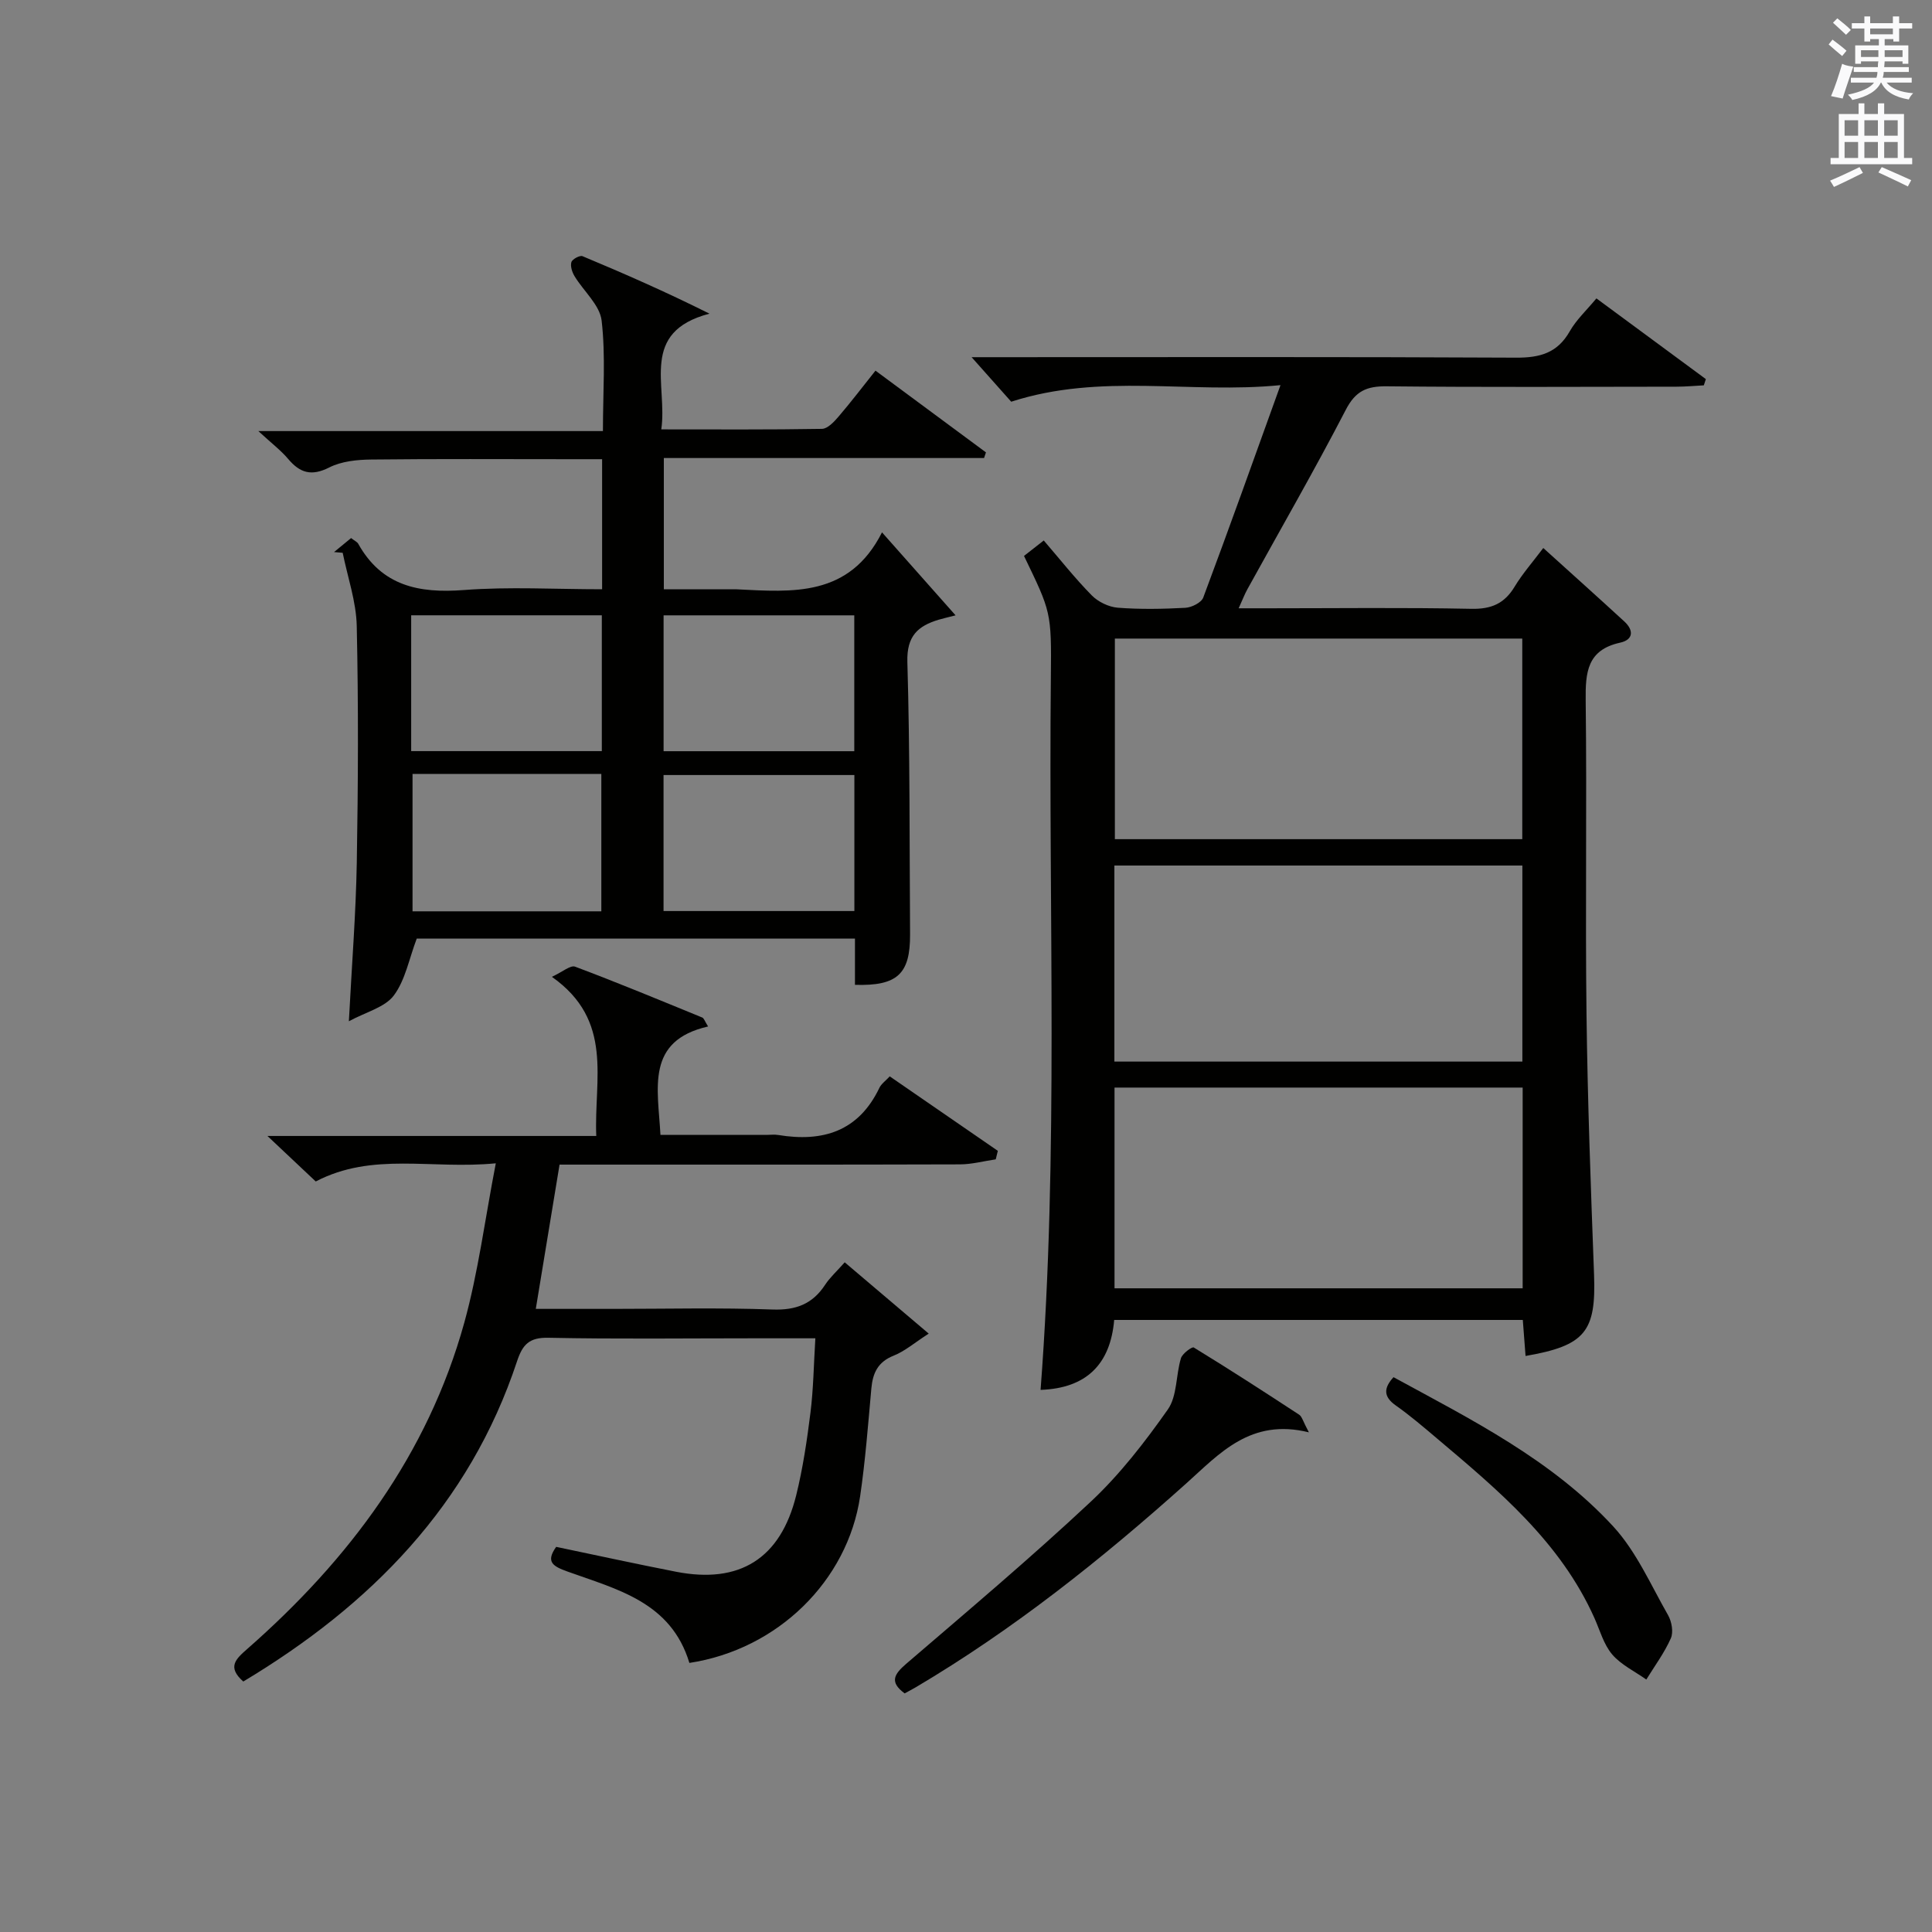
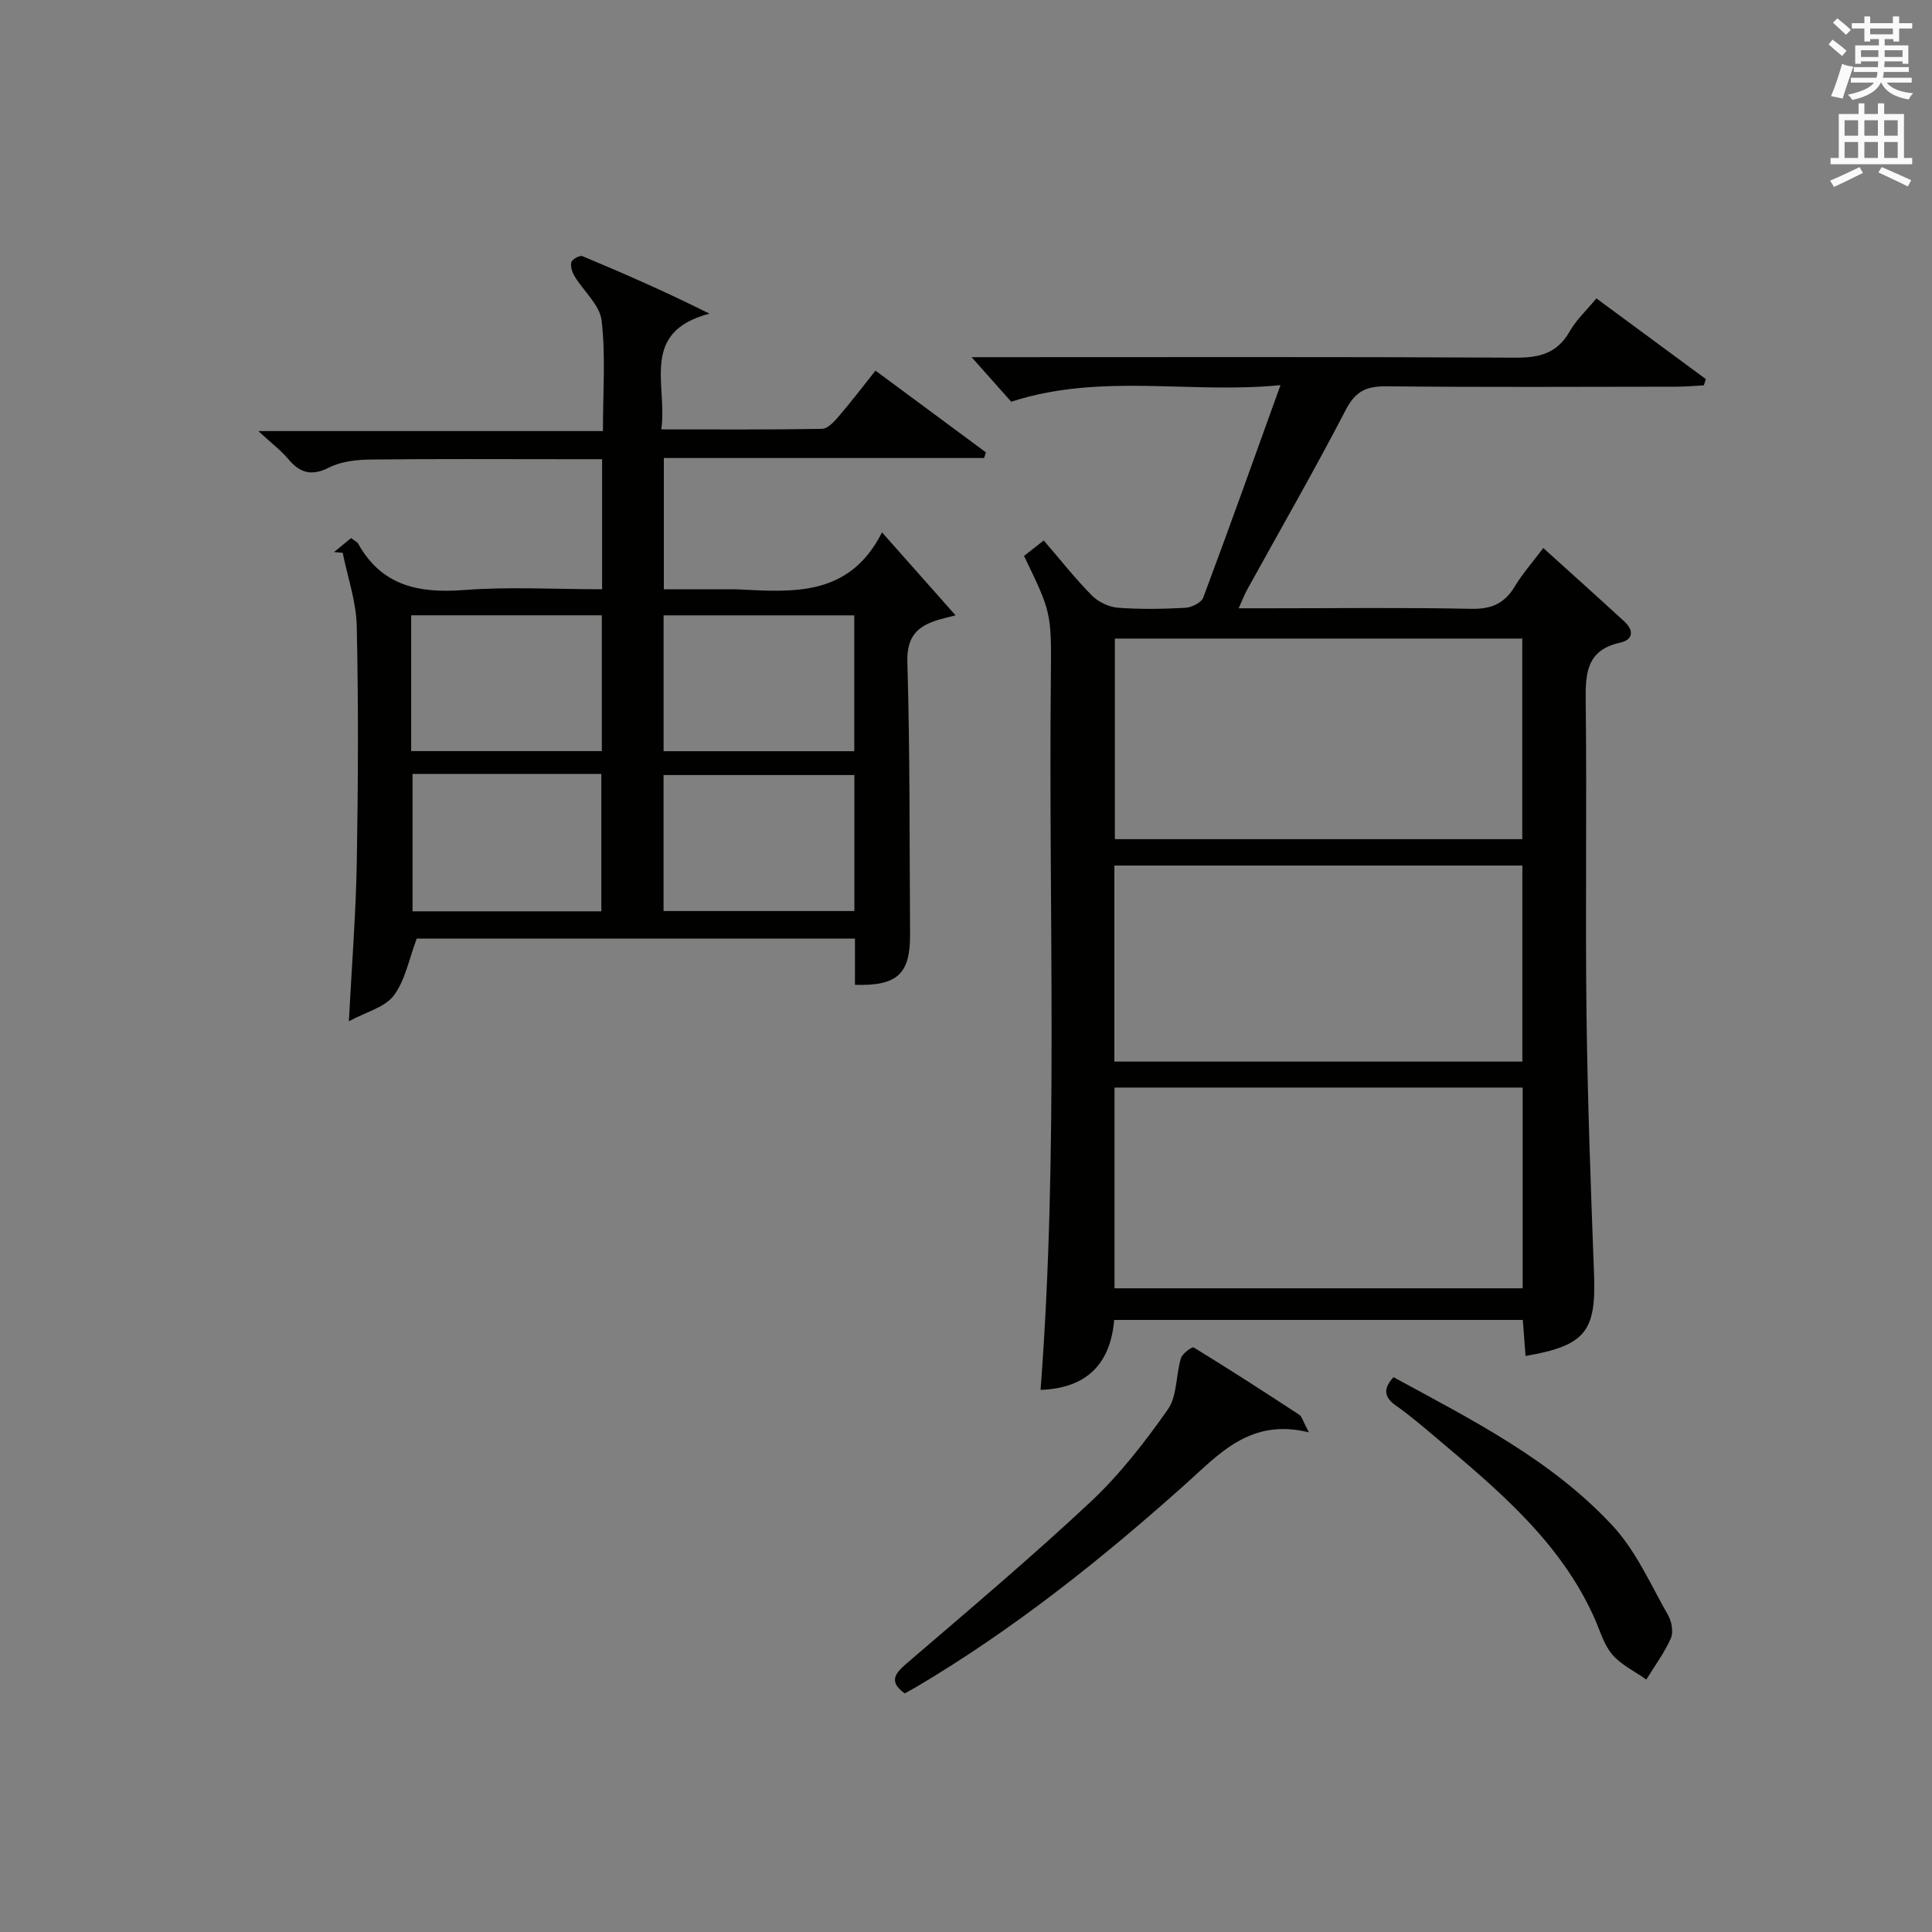
<svg xmlns="http://www.w3.org/2000/svg" version="1.1" id="漢-ZDIC-典" x="0px" y="0px" viewBox="0 0 400 400" style="enable-background:new 0 0 400 400;" xml:space="preserve">
  <rect x="0" y="0" width="400" height="400" fill="#808080" stroke="none" />
  <style type="text/css">
	.st1{fill:#010100;}
	.st2{fill:#fafafb;}
</style>
  <g>
    <path class="st1" d="M315.85,280.74c-0.21-2.73-0.38-5-0.57-7.46c-28.28,0-56.2,0-84.6,0c-0.78,9.13-5.72,14.15-15.24,14.48   c3.75-49.14,1.62-98.39,2.13-147.6c0.14-13.49,0.02-13.49-5.56-25.06c1.21-0.95,2.48-1.94,4.09-3.2c3.41,3.96,6.48,7.86,9.94,11.37   c1.33,1.35,3.51,2.4,5.39,2.55c4.64,0.36,9.33,0.27,13.98,0.02c1.31-0.07,3.31-1.07,3.71-2.12c5.34-14.27,10.46-28.63,15.99-43.98   c-18.8,1.86-37.11-2.59-55.75,3.43c-2.21-2.49-4.96-5.58-8.2-9.22c1.85,0,3.55,0,5.24,0c35.82,0,71.63-0.09,107.45,0.1   c4.94,0.03,8.58-0.94,11.14-5.44c1.37-2.41,3.51-4.39,5.53-6.83c7.65,5.64,15.16,11.18,22.66,16.71c-0.14,0.43-0.28,0.86-0.42,1.29   c-1.9,0.1-3.79,0.28-5.69,0.28c-19.99,0.02-39.98,0.13-59.97-0.08c-4.14-0.04-6.45,0.96-8.47,4.87   c-6.5,12.54-13.56,24.79-20.38,37.16c-0.55,0.99-0.95,2.06-1.8,3.93c2.4,0,4.28,0,6.16,0c13.99,0,27.99-0.18,41.98,0.11   c4.16,0.09,6.88-1.07,9-4.59c1.62-2.68,3.72-5.07,5.93-8c5.77,5.22,11.31,10.18,16.78,15.21c2,1.84,1.87,3.79-0.88,4.39   c-6.82,1.5-7.19,6.15-7.12,11.96c0.26,21.65-0.1,43.31,0.17,64.97c0.22,17.96,0.89,35.91,1.56,53.86   C330.47,275.68,328.25,278.59,315.85,280.74z M230.82,132.21c0,14.13,0,27.83,0,41.53c28.35,0,56.29,0,84.35,0   c0-13.97,0-27.68,0-41.53C286.95,132.21,259.15,132.21,230.82,132.21z M315.25,225.17c-28.27,0-56.23,0-84.5,0   c0,13.9,0,27.63,0,41.56c28.28,0,56.22,0,84.5,0C315.25,252.95,315.25,239.36,315.25,225.17z M315.19,219.79   c0-13.79,0-27.16,0-40.59c-28.32,0-56.25,0-84.47,0c0,13.6,0,26.99,0,40.59C258.94,219.79,286.87,219.79,315.19,219.79z" />
    <path class="st1" d="M177.01,203.9c0-3.33,0-6.29,0-9.57c-30.69,0-61.07,0-90.73,0c-1.59,4.18-2.36,8.59-4.75,11.78   c-1.85,2.46-5.74,3.4-9.3,5.33c0.61-11.69,1.45-22.27,1.64-32.86c0.28-16.32,0.35-32.65-0.01-48.97   c-0.11-5.07-1.89-10.11-2.91-15.16c-0.6-0.05-1.19-0.1-1.79-0.15c1.18-0.97,2.36-1.94,3.53-2.9c0.73,0.57,1.25,0.79,1.47,1.17   c4.88,8.75,12.56,10.3,21.87,9.59c9.4-0.72,18.9-0.16,28.63-0.16c0-9.04,0-17.62,0-26.93c-2.31,0-4.57,0-6.83,0   c-13.66,0-27.32-0.09-40.98,0.07c-2.92,0.03-6.15,0.36-8.68,1.64c-3.67,1.86-6.05,1.16-8.51-1.76c-1.49-1.77-3.38-3.19-6.17-5.77   c24.52,0,47.62,0,71.34,0c0-8.07,0.58-15.56-0.27-22.88c-0.38-3.23-3.73-6.08-5.6-9.18c-0.51-0.84-0.91-2.07-0.66-2.92   c0.18-0.61,1.75-1.46,2.3-1.23c8.63,3.6,17.19,7.36,26.29,11.9c-14.56,3.81-8.63,14.78-9.98,23.96c11.43,0,22.35,0.08,33.27-0.11   c1.16-0.02,2.49-1.44,3.4-2.5c2.59-3.02,4.99-6.18,7.68-9.55c7.79,5.76,15.33,11.34,22.87,16.92c-0.13,0.39-0.26,0.78-0.39,1.17   c-21.98,0-43.97,0-66.3,0c0,9.19,0,17.77,0,27.18c4.41,0,8.99,0,13.57,0c0.5,0,1-0.02,1.5,0c11.56,0.57,23.3,1.67,30.1-11.79   c5.45,6.14,10.09,11.38,15.23,17.18c-1.71,0.44-2.6,0.64-3.48,0.9c-4.33,1.3-6.65,3.38-6.5,8.74c0.55,18.81,0.43,37.63,0.56,56.45   C188.45,201.62,185.82,204.17,177.01,203.9z M85.13,155.51c13.52,0,26.55,0,39.47,0c0-9.67,0-18.91,0-28.12   c-13.36,0-26.4,0-39.47,0C85.13,136.92,85.13,146.06,85.13,155.51z M176.87,127.4c-13.51,0-26.54,0-39.48,0c0,9.64,0,18.89,0,28.13   c13.36,0,26.39,0,39.48,0C176.87,145.99,176.87,136.85,176.87,127.4z M85.41,160.23c0,9.88,0,19.25,0,28.45   c13.32,0,26.24,0,39.09,0c0-9.69,0-19.05,0-28.45C111.28,160.23,98.5,160.23,85.41,160.23z M176.89,160.46c-13.5,0-26.52,0-39.51,0   c0,9.65,0,18.89,0,28.16c13.34,0,26.37,0,39.51,0C176.89,179.12,176.89,169.99,176.89,160.46z" />
-     <path class="st1" d="M142.73,344.29c-3.81-12.64-15.02-15.23-25.27-18.93c-2.99-1.08-4.53-1.98-2.31-5.1c8.28,1.73,16.52,3.53,24.8,5.15   c13.17,2.58,21.65-2.71,24.89-15.81c1.39-5.62,2.24-11.39,2.96-17.14c0.61-4.89,0.67-9.84,1.01-15.38c-4.57,0-8.69,0-12.81,0   c-14.16,0-28.33,0.18-42.49-0.11c-3.95-0.08-5.32,1.41-6.46,4.86c-9.87,29.79-30.35,50.52-56.68,66.31c-3.4-3-1.56-4.65,0.83-6.75   c21.04-18.47,37.36-40.23,44.93-67.56c2.88-10.42,4.25-21.25,6.52-32.98c-13.37,1.31-25.46-2.4-37.28,3.76   c-2.92-2.75-6.03-5.68-10-9.42c23.21,0,45.38,0,68.08,0c-0.49-11.77,3.69-23.87-9.19-32.95c2.2-1.01,3.85-2.47,4.81-2.1   c8.85,3.32,17.58,6.95,26.33,10.53c0.35,0.15,0.51,0.76,1.2,1.85c-12.97,2.98-10.38,12.75-9.86,22.45c7.39,0,14.65,0,21.9,0   c0.83,0,1.69-0.12,2.5,0.02c9.2,1.51,16.61-0.74,20.92-9.75c0.4-0.84,1.28-1.45,2.15-2.39c7.57,5.22,14.98,10.32,22.38,15.42   c-0.14,0.59-0.28,1.17-0.43,1.76c-2.47,0.36-4.93,1.03-7.4,1.04c-25.83,0.08-51.66,0.05-77.49,0.05c-1.8,0-3.6,0-5.42,0   c-1.66,10.04-3.24,19.65-4.92,29.87c5.45,0,10.73,0,16,0c11,0,22.01-0.27,32.99,0.13c4.85,0.18,8.3-1.12,10.92-5.13   c0.99-1.51,2.38-2.75,4.05-4.64c5.61,4.77,11.09,9.42,17.39,14.76c-2.95,1.9-4.94,3.64-7.25,4.56c-3.29,1.3-4.34,3.61-4.63,6.83   c-0.67,7.44-1.24,14.91-2.32,22.3C175.49,327.3,161.01,341.51,142.73,344.29z" />
    <path class="st1" d="M270.99,296.55c-12.07-2.98-18.49,4.4-25.37,10.56c-17.51,15.69-35.82,30.28-56.1,42.27c-0.7,0.41-1.43,0.78-2.22,1.22   c-3.17-2.34-2.22-3.94,0.31-6.12c12.87-11.05,25.85-21.99,38.22-33.57c6.02-5.64,11.2-12.33,15.96-19.1   c1.95-2.78,1.65-7.09,2.71-10.6c0.29-0.97,2.31-2.44,2.65-2.23c7.36,4.5,14.61,9.19,21.83,13.92   C269.56,293.27,269.76,294.25,270.99,296.55z" />
    <path class="st1" d="M288.51,285.13c16.17,8.81,32.81,17.13,45.5,30.91c4.79,5.21,7.77,12.11,11.35,18.37c0.75,1.32,1.14,3.5,0.57,4.78   c-1.33,3.01-3.34,5.71-5.08,8.54c-2.39-1.7-5.21-3.03-7.06-5.19c-1.76-2.07-2.54-4.99-3.69-7.56   c-7.04-15.73-19.85-26.41-32.58-37.16c-2.79-2.36-5.58-4.75-8.56-6.85C286.36,289.13,286.49,287.35,288.51,285.13z" />
    <path class="st2" d="M378.6,9.2l0.8-1c0.9,0.7,1.9,1.4,2.9,2.3l-0.9,1.1C380.3,10.7,379.4,9.9,378.6,9.2z M379.1,19.9   c0.9-2.1,1.6-4.3,2.3-6.7c0.4,0.2,0.8,0.4,2.3,0.6c-0.7,2.1-1.5,4.3-2.2,6.6L379.1,19.9z M379.5,4.7l0.9-0.9c1,0.8,2,1.6,2.8,2.4   l-1,1C381.2,6.3,380.3,5.4,379.5,4.7z M392,3.4h1.2v1.4h2.7v1.1h-2.7v2.7H392V8.1h-1.8v1.3h4.9v3.8h-1.2v-0.5h-3.7   c0,0.4-0.1,0.9-0.1,1.2h5.1v1H390c0,0.5-0.1,0.9-0.2,1.2h6v1h-5.2c1.1,1.3,2.9,2,5.5,2.2c-0.4,0.4-0.7,0.8-0.9,1.3   c-2.9-0.5-4.8-1.6-5.7-3.5h-0.1c-0.8,1.7-2.7,2.9-5.9,3.6c-0.2-0.4-0.6-0.8-0.9-1.1c2.8-0.6,4.6-1.4,5.4-2.5h-4.8v-1h5.3   c0.1-0.3,0.2-0.7,0.2-1.2h-4.9v-1h5c0-0.4,0-0.8,0.1-1.2h-3.6v0.5h-1.2V9.4h4.9V8.1h-1.8v0.5H386V5.9h-2.6V4.8h2.6V3.4h1.2v1.4h4.7   V3.4z M385.3,11.8h3.6c0-0.4,0-0.9,0-1.4h-3.6V11.8z M387.2,7.1h4.7V5.9h-4.7V7.1z M393.9,10.4h-3.7c0,0.5,0,1,0,1.4h3.7V10.4z" />
    <path class="st2" d="M384.7,21.4h1.3v2.2h2.8v-2.2h1.3v2.2h4.1v9.1h1.7V34h-16.9v-1.3h1.7v-9.1h4.1V21.4z M385,34.6l0.7,1.2   c-1.8,0.9-3.8,1.9-6,2.9c-0.2-0.4-0.5-0.8-0.8-1.3C381.3,36.4,383.3,35.4,385,34.6z M381.9,28.1h2.8v-3.2h-2.8V28.1z M381.9,32.7   h2.8v-3.3h-2.8V32.7z M386,28.1h2.8v-3.2H386V28.1z M386,32.7h2.8v-3.3H386V32.7z M389.6,34.6c2.1,0.9,4.1,1.8,6.1,2.7l-0.7,1.3   c-2.2-1.1-4.2-2-6.1-2.9L389.6,34.6z M392.9,24.9h-2.8v3.2h2.8V24.9z M390.1,32.7h2.8v-3.3h-2.8V32.7z" />
  </g>
</svg>